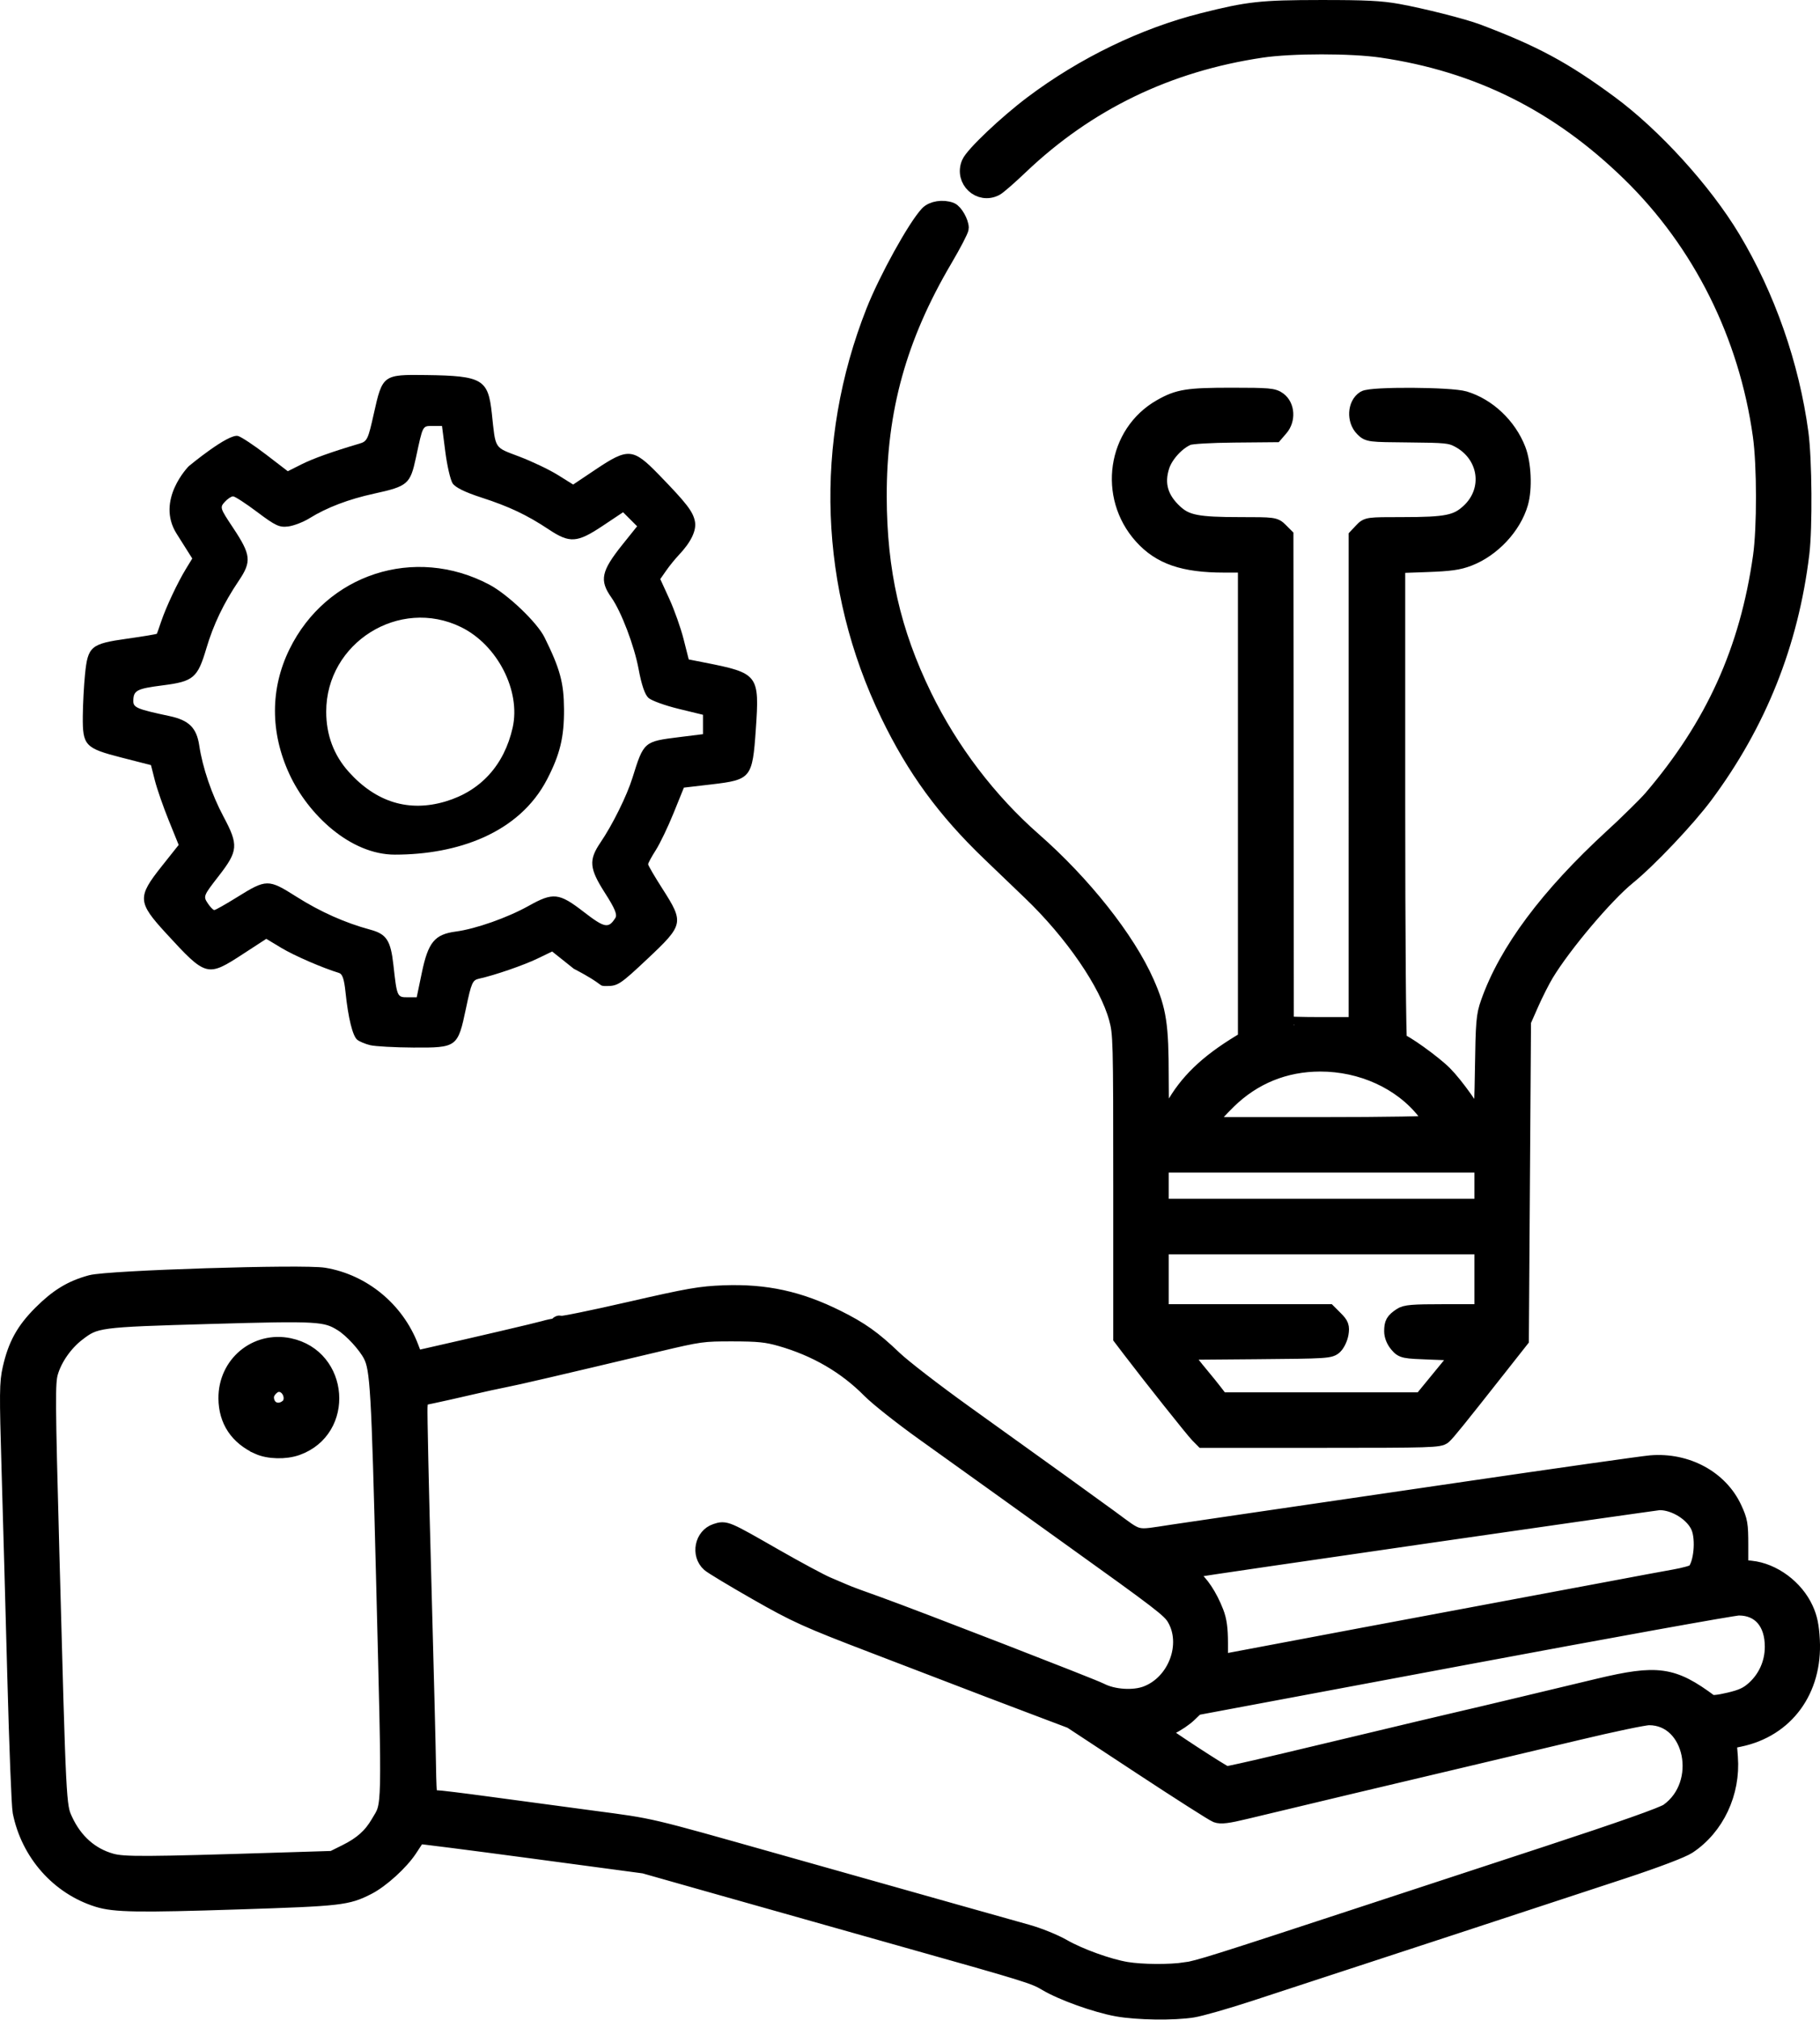
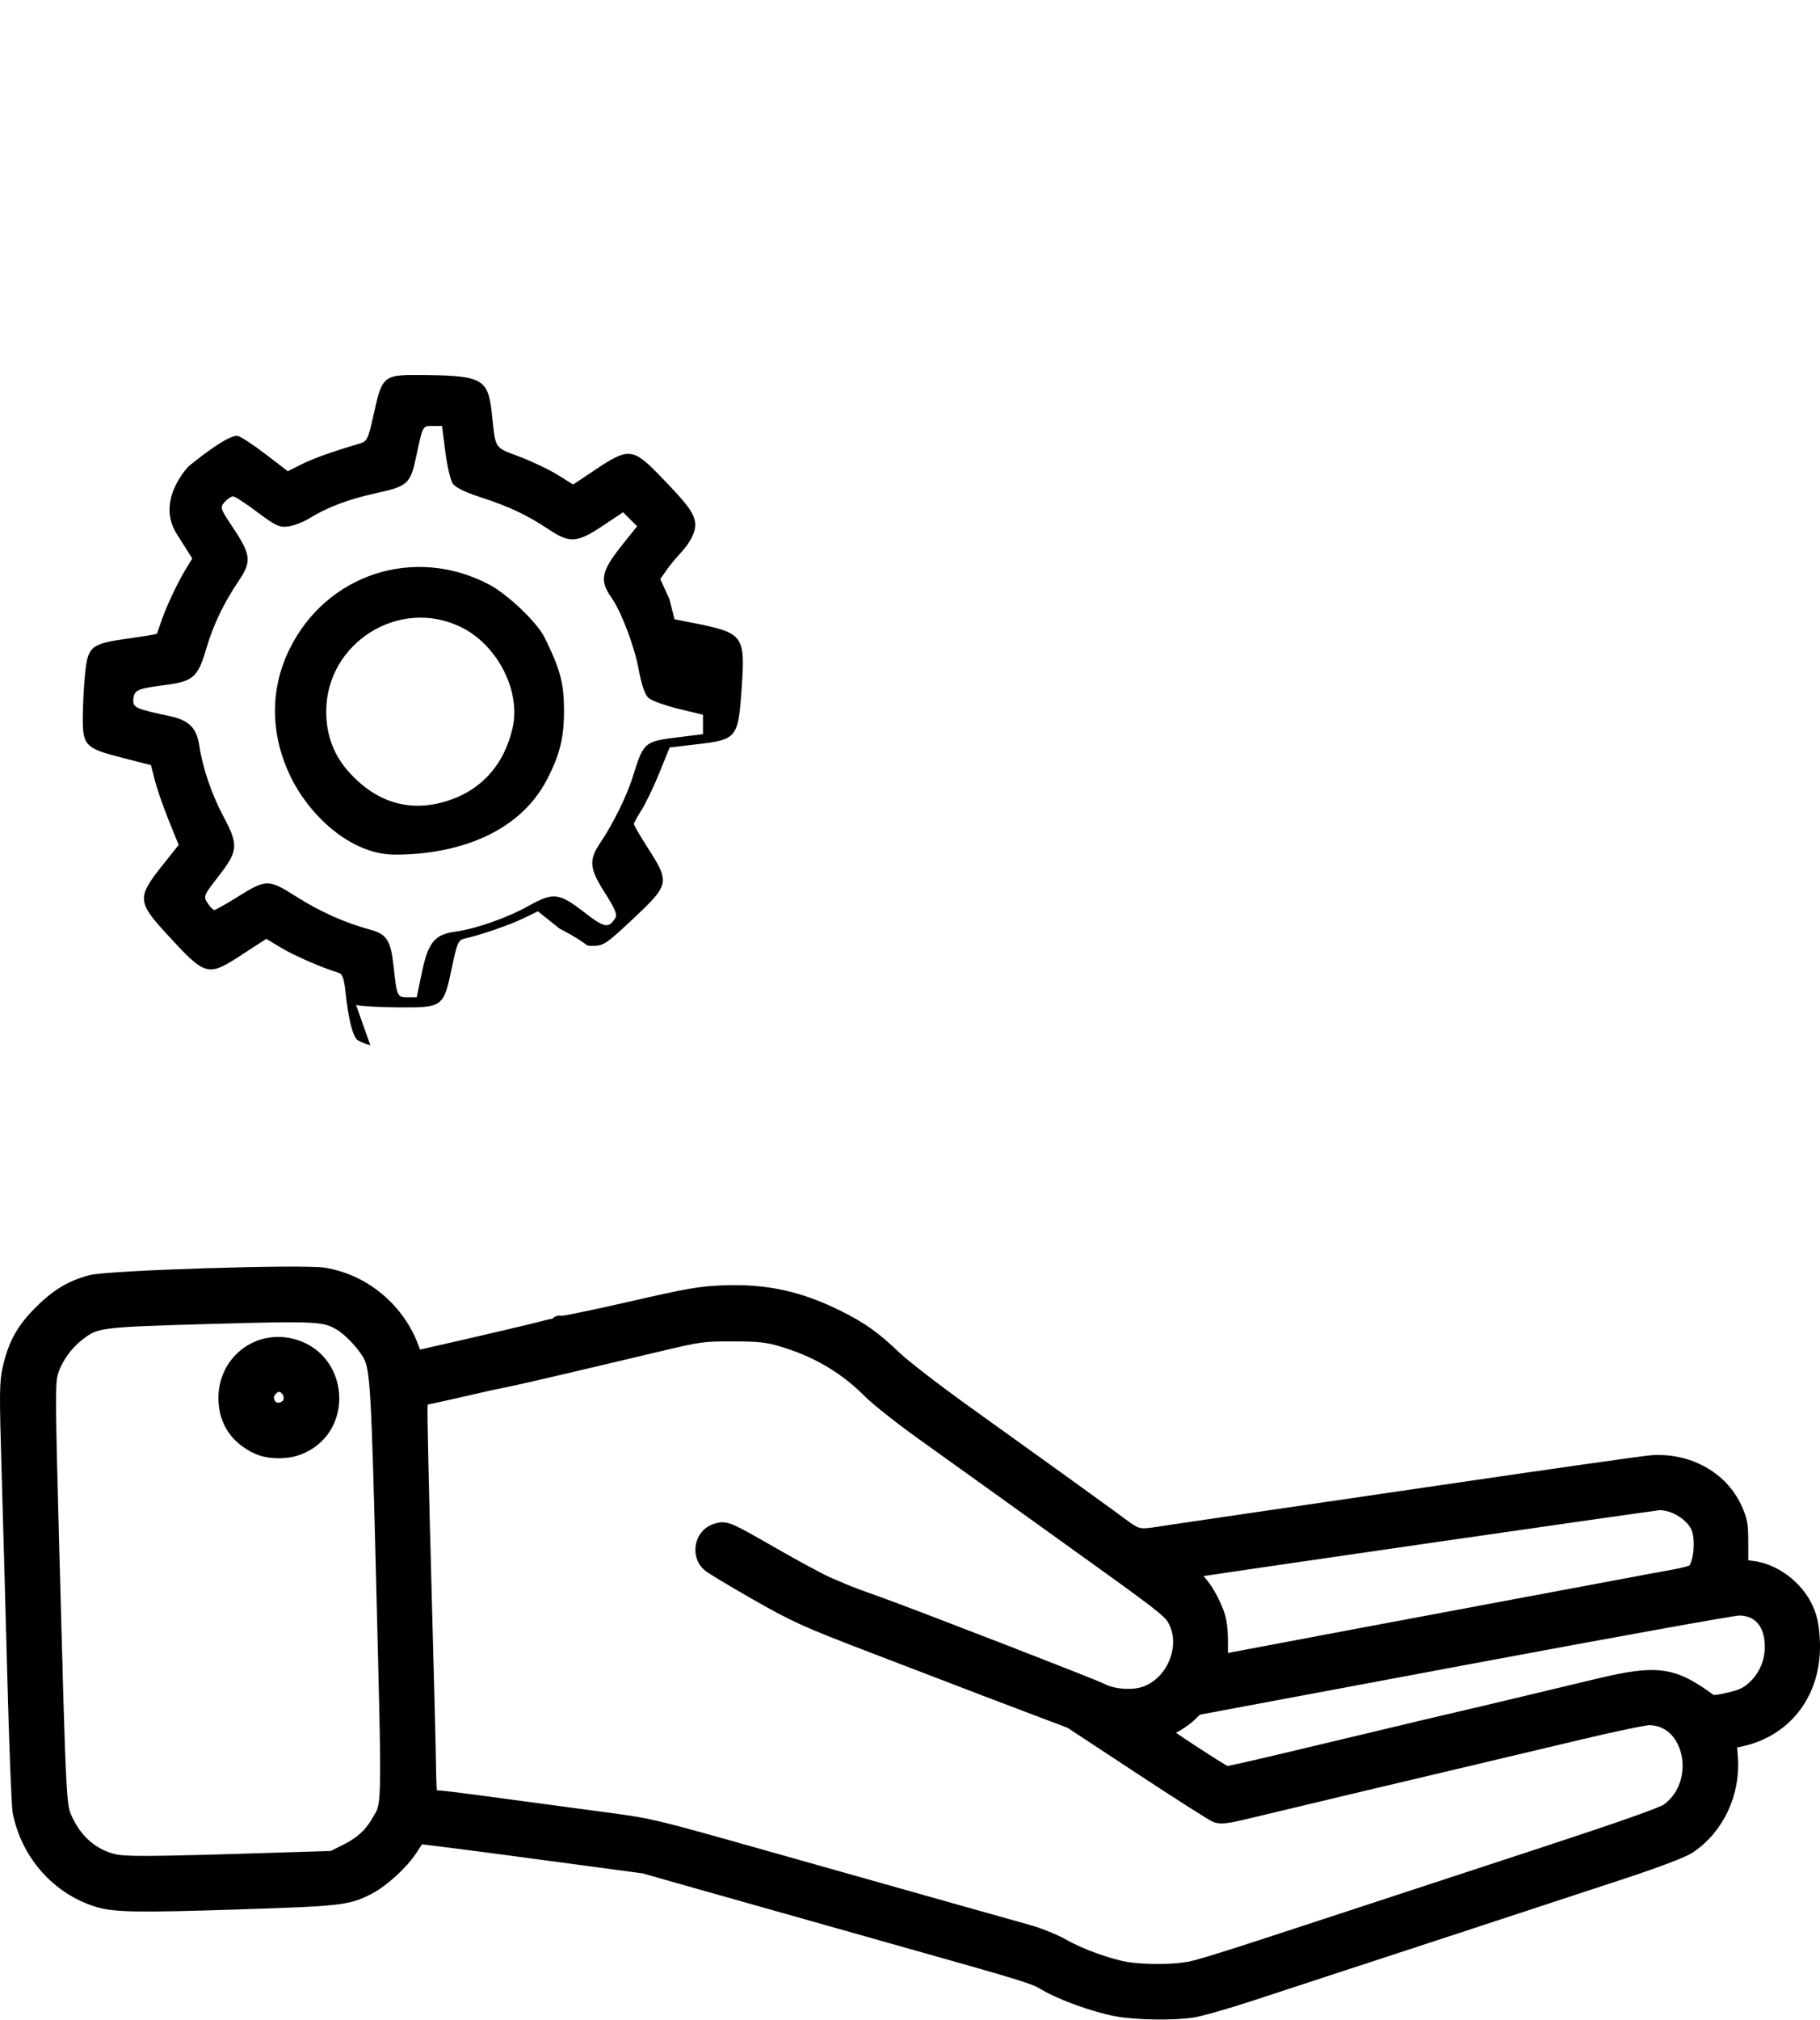
<svg xmlns="http://www.w3.org/2000/svg" xmlns:ns1="http://www.inkscape.org/namespaces/inkscape" xmlns:ns2="http://sodipodi.sourceforge.net/DTD/sodipodi-0.dtd" width="298.635mm" height="331.308mm" viewBox="0 0 298.635 331.308" version="1.1" id="svg8" ns1:version="1.0.1 (3bc2e813f5, 2020-09-07)" ns2:docname="expertise.svg">
  <defs id="defs2" />
  <ns2:namedview id="base" pagecolor="#ffffff" bordercolor="#666666" borderopacity="1.0" ns1:pageopacity="0.0" ns1:pageshadow="2" ns1:zoom="0.24748737" ns1:cx="605.12529" ns1:cy="1389.5946" ns1:document-units="mm" ns1:current-layer="layer1" ns1:document-rotation="0" showgrid="false" fit-margin-top="0" fit-margin-left="0" fit-margin-right="0" fit-margin-bottom="0" ns1:window-width="1267" ns1:window-height="1040" ns1:window-x="823" ns1:window-y="1080" ns1:window-maximized="0" showguides="true" ns1:guide-bbox="true" />
  <g ns1:label="Layer 1" ns1:groupmode="layer" id="layer1" transform="translate(28.24,18.257)">
    <path style="fill:#000000;stroke:#000000;stroke-width:2.753;stroke-miterlimit:4;stroke-dasharray:none;stroke-opacity:1" d="m 155.077,311.154 c -3.476,-0.629 -9.005,-2.612 -11.606,-4.161 -2.028,-1.208 -2.872,-1.469 -24.333,-7.512 -12.525,-3.527 -20.519,-5.785 -31.149,-8.798 l -10.512,-2.98 -18.542,-2.484 c -10.198,-1.366 -18.578,-2.435 -18.623,-2.375 -0.045,0.06 -0.689,1.038 -1.431,2.173 -1.416,2.165 -4.616,5.073 -6.816,6.193 -3.375,1.719 -4.426,1.838 -21.053,2.38 -16.572,0.54 -20.43,0.478 -23.159,-0.37 -6.421,-1.996 -11.295,-7.503 -12.649,-14.29 -0.178,-0.892 -0.566,-10.749 -0.862,-21.906 -0.296,-11.157 -0.724,-26.564 -0.95,-34.239 -0.37,-12.568 -0.354,-14.207 0.163,-16.497 0.874,-3.872 2.195,-6.269 4.994,-9.066 2.725,-2.723 4.968,-4.085 8.148,-4.947 2.867,-0.777 34.794,-1.783 38.235,-1.205 6.357,1.069 11.805,5.568 14.139,11.675 l 0.76,1.989 2.171,-0.491 c 8.145,-1.842 17.904,-4.126 19.023,-4.452 0.731,-0.213 1.565,-0.388 1.852,-0.388 0.287,0 0.522,-0.142 0.522,-0.315 0,-0.173 0.151,-0.221 0.336,-0.107 0.185,0.114 5.304,-0.932 11.377,-2.325 9.698,-2.224 11.578,-2.552 15.451,-2.694 6.811,-0.25 12.3,0.947 18.511,4.039 3.888,1.935 5.938,3.395 9.359,6.667 1.455,1.392 6.694,5.433 11.642,8.981 13.681,9.811 20.559,14.761 23.744,17.093 5.041,3.689 3.938,3.426 10.34,2.468 3.082,-0.461 8.381,-1.241 11.777,-1.733 3.395,-0.492 19.27,-2.817 35.278,-5.166 16.007,-2.349 30.147,-4.356 31.422,-4.461 5.882,-0.484 11.325,2.47 13.589,7.374 0.93,2.013 1.026,2.576 1.026,5.975 v 3.752 l 1.804,0.186 c 3.63,0.375 7.299,3.098 8.89,6.597 0.654,1.439 0.925,2.746 1.048,5.056 0.436,8.18 -4.231,14.549 -11.817,16.126 l -1.839,0.382 0.208,2.712 c 0.444,5.794 -2.214,11.445 -6.817,14.494 -0.969,0.642 -5.124,2.222 -10.644,4.047 -8.583,2.838 -46.621,15.32 -61.442,20.161 -3.784,1.236 -7.911,2.413 -9.172,2.616 -3.115,0.501 -9.121,0.416 -12.391,-0.176 z m 11.215,-6.129 c 2.085,-0.302 4.759,-1.142 29.752,-9.357 6.112,-2.009 19.447,-6.387 29.633,-9.729 12.035,-3.949 18.976,-6.401 19.82,-7.001 6.355,-4.524 4.117,-15.565 -3.156,-15.565 -0.802,0 -6.11,1.113 -11.795,2.473 -5.685,1.36 -13.67,3.255 -17.745,4.211 -8.461,1.985 -30.918,7.327 -36.66,8.719 -2.936,0.712 -4.068,0.851 -4.763,0.584 -0.501,-0.193 -6.068,-3.743 -12.37,-7.888 l -11.459,-7.538 -6.003,-2.269 c -3.302,-1.248 -6.718,-2.543 -7.591,-2.879 -2.315,-0.89 -15.172,-5.818 -18.874,-7.234 -10.927,-4.18 -12.688,-4.977 -19.2,-8.694 -3.798,-2.167 -7.247,-4.246 -7.664,-4.618 -1.688,-1.508 -1.1,-4.478 1.026,-5.179 1.568,-0.517 1.557,-0.522 9.61,4.088 3.687,2.11 7.576,4.199 8.643,4.642 1.067,0.443 2.258,0.951 2.646,1.129 0.388,0.178 1.42,0.582 2.293,0.896 0.873,0.314 2.381,0.858 3.351,1.208 6.358,2.292 35.213,13.478 36.503,14.15 2.104,1.097 5.476,1.321 7.612,0.506 4.886,-1.866 7.249,-8.224 4.669,-12.559 -0.816,-1.372 -2.391,-2.58 -16.978,-13.029 -3.656,-2.619 -9.075,-6.508 -12.041,-8.643 -2.966,-2.134 -8.389,-6.018 -12.05,-8.63 -3.661,-2.612 -7.688,-5.794 -8.949,-7.071 -3.964,-4.013 -8.886,-6.874 -14.677,-8.53 -2.304,-0.659 -3.669,-0.798 -7.9,-0.806 -4.912,-0.009 -5.403,0.059 -12.347,1.708 -16.625,3.95 -23.215,5.484 -25.047,5.83 -1.067,0.201 -3.687,0.775 -5.821,1.274 -2.134,0.499 -4.833,1.106 -5.997,1.348 l -2.117,0.44 -0.112,1.548 c -0.061,0.852 0.215,13.466 0.615,28.032 0.399,14.566 0.749,28.468 0.778,30.893 0.028,2.425 0.126,4.608 0.217,4.851 0.091,0.243 0.585,0.443 1.098,0.445 0.513,0.002 4.425,0.479 8.694,1.06 4.269,0.581 11.968,1.615 17.11,2.299 9.918,1.32 8.539,0.996 29.986,7.047 4.56,1.287 11.386,3.212 15.169,4.279 3.784,1.067 10.451,2.949 14.817,4.181 4.366,1.232 9.446,2.662 11.289,3.176 1.843,0.514 4.463,1.574 5.821,2.355 2.71,1.559 7.48,3.282 10.447,3.775 2.548,0.423 7.051,0.455 9.72,0.069 z m -148.836,-17.999 8.914,-0.279 2.199,-1.093 c 2.584,-1.284 4.128,-2.661 5.38,-4.798 1.933,-3.298 1.879,-0.875 0.888,-40.414 -0.773,-30.819 -0.969,-34.179 -2.128,-36.434 -0.869,-1.691 -3.181,-4.205 -4.784,-5.202 -2.73,-1.698 -3.875,-1.764 -21.784,-1.249 -18.37,0.527 -18.746,0.577 -21.743,2.887 -2.055,1.583 -3.798,4.079 -4.474,6.405 -0.495,1.703 -0.477,4.411 0.201,29.64 1.116,41.526 1.114,41.486 2.191,43.833 1.621,3.533 4.28,5.894 7.706,6.842 2.041,0.565 5.476,0.548 27.434,-0.139 z m -3.269,-68.056 c -3.388,-1.544 -5.175,-4.227 -5.209,-7.817 -0.053,-5.593 4.831,-9.664 10.234,-8.531 8.437,1.77 9.325,13.617 1.238,16.504 -1.87,0.667 -4.607,0.599 -6.263,-0.155 z m 4.684,-6.24 c 1.614,-1.13 0.626,-4.037 -1.372,-4.037 -0.997,0 -2.165,1.207 -2.165,2.238 0,1.975 1.904,2.943 3.537,1.799 z m 161.849,58.428 c 4.062,-0.957 11.434,-2.714 16.382,-3.904 4.948,-1.19 10.98,-2.622 13.406,-3.182 2.425,-0.56 7.347,-1.723 10.936,-2.585 3.59,-0.861 9.261,-2.218 12.602,-3.015 9.702,-2.313 12.16,-1.965 18.293,2.59 0.294,0.218 1.396,0.112 3.166,-0.305 2.115,-0.499 3.029,-0.923 4.138,-1.923 1.966,-1.772 3.068,-4.261 3.073,-6.94 0.007,-4.036 -2.131,-6.508 -5.635,-6.517 -0.876,-0.002 -21.278,3.68 -45.337,8.183 l -43.744,8.187 -1.235,1.183 c -0.679,0.651 -1.989,1.532 -2.91,1.957 -0.922,0.426 -1.669,0.854 -1.662,0.952 0.021,0.269 10.335,7.006 10.768,7.034 0.206,0.013 3.699,-0.759 7.761,-1.717 z m 14.618,-21.022 c 11.933,-2.245 24.712,-4.638 28.399,-5.318 3.687,-0.679 9.64,-1.794 13.229,-2.477 3.59,-0.683 7.876,-1.478 9.525,-1.769 1.649,-0.29 3.176,-0.716 3.393,-0.946 1.169,-1.24 1.568,-5.365 0.716,-7.403 -0.922,-2.207 -3.934,-4.12 -6.497,-4.126 -0.697,-0.002 -73.796,10.567 -76.948,11.125 l -1.195,0.212 1.291,0.919 c 1.425,1.014 2.886,3.207 3.937,5.91 0.502,1.291 0.686,2.64 0.688,5.035 l 0.002,3.271 0.882,-0.176 c 0.485,-0.097 10.645,-2.013 22.578,-4.258 z" id="path847" ns2:nodetypes="sssscsssssssssssssscssssssssssssssssscsssscsssssssssssssssscssssssssssssssssssscsssscsssscssssssssssscsssssssssssssssssssssssssssssccscssssssssssscscssccsss" />
-     <path style="fill:#000000;stroke:#000000;stroke-width:0;stroke-miterlimit:4;stroke-dasharray:none;stroke-opacity:1" d="m 32.523,153.201 c -0.824,-0.196 -1.792,-0.6 -2.152,-0.899 -0.753,-0.625 -1.485,-3.601 -1.918,-7.802 -0.22,-2.129 -0.506,-2.981 -1.06,-3.15 -2.731,-0.832 -7.374,-2.847 -9.47,-4.11 l -2.469,-1.487 -3.822,2.486 c -5.872,3.82 -6.037,3.775 -12.644,-3.42 -4.654,-5.068 -4.71,-5.919 -0.713,-10.948 l 2.802,-3.526 -1.638,-4.046 c -0.901,-2.225 -1.923,-5.17 -2.272,-6.545 l -0.634,-2.499 -4.782,-1.224 c -6.048,-1.548 -6.445,-1.968 -6.406,-6.791 0.016,-1.94 0.18,-5.035 0.365,-6.879 0.462,-4.608 0.937,-5.009 6.938,-5.851 2.625,-0.368 4.81,-0.734 4.854,-0.811 0.044,-0.078 0.359,-0.973 0.699,-1.988 0.781,-2.33 2.699,-6.409 4.061,-8.637 L 3.308,73.362 0.745,69.304 C -2.751,63.77 2.726,58.225 2.726,58.225 c 0,0 6.532,-5.434 8.109,-4.957 0.565,0.171 2.629,1.541 4.588,3.044 l 3.561,2.733 2.21,-1.111 c 1.938,-0.975 5.02,-2.078 9.555,-3.42 1.261,-0.373 1.405,-0.675 2.347,-4.9 1.423,-6.384 1.504,-6.444 8.62,-6.346 9.182,0.126 10.143,0.688 10.745,6.281 0.646,6.01 0.316,5.493 4.539,7.104 2.089,0.797 4.926,2.152 6.303,3.012 l 2.505,1.563 3.724,-2.493 c 5.297,-3.546 6.104,-3.48 10.316,0.854 4.558,4.689 5.613,6.051 5.935,7.662 0.299,1.494 -0.623,3.416 -2.679,5.584 -0.588,0.62 -1.504,1.752 -2.036,2.515 l -0.966,1.388 1.489,3.255 c 0.819,1.791 1.87,4.756 2.335,6.59 l 0.846,3.335 2.555,0.503 c 8.885,1.749 9.074,1.995 8.45,10.997 -0.551,7.958 -0.78,8.24 -7.292,9.002 l -4.509,0.527 -1.682,4.155 c -0.925,2.285 -2.245,5.034 -2.932,6.108 -0.688,1.074 -1.251,2.113 -1.251,2.308 3.8e-5,0.195 1.06,2.009 2.354,4.03 3.551,5.542 3.475,5.899 -2.418,11.444 -4.454,4.191 -4.915,4.501 -6.686,4.501 -1.637,3.4e-4 0,0 -5.45,-2.832 l -3.548,-2.832 -2.398,1.156 c -2.293,1.106 -7.069,2.751 -9.586,3.301 -1.091,0.239 -1.265,0.633 -2.165,4.907 -1.336,6.342 -1.461,6.435 -8.651,6.393 -3.047,-0.018 -6.214,-0.192 -7.037,-0.387 z m 8.454,-11.899 c 1.042,-5.001 2.102,-6.283 5.573,-6.744 3.263,-0.433 8.487,-2.274 11.953,-4.212 4.027,-2.252 4.98,-2.149 9.023,0.975 3.446,2.662 4.081,2.785 5.204,1.004 0.344,-0.546 -0.07,-1.543 -1.7,-4.09 -2.577,-4.028 -2.7,-5.398 -0.743,-8.284 2.002,-2.953 4.327,-7.653 5.251,-10.618 1.85,-5.931 1.871,-5.95 7.647,-6.668 l 3.924,-0.488 v -1.59 -1.59 l -4.026,-0.98 c -2.214,-0.539 -4.427,-1.343 -4.918,-1.788 -0.591,-0.534 -1.138,-2.128 -1.616,-4.708 -0.713,-3.843 -2.845,-9.451 -4.473,-11.762 -1.992,-2.829 -1.677,-4.316 1.845,-8.712 l 2.38,-2.97 -1.152,-1.152 -1.152,-1.152 -3.369,2.247 c -4.159,2.774 -5.385,2.857 -8.789,0.597 C 58.219,66.213 55.329,64.844 50.743,63.358 48.054,62.487 46.469,61.705 46.027,61.032 45.662,60.474 45.121,58.129 44.825,55.822 L 44.287,51.626 h -1.524 c -1.702,0 -1.591,-0.209 -2.76,5.217 -0.931,4.322 -1.339,4.672 -6.854,5.877 -4.211,0.92 -7.756,2.272 -10.631,4.052 -0.994,0.616 -2.552,1.216 -3.462,1.334 -1.447,0.187 -2.084,-0.108 -5.083,-2.362 -1.885,-1.417 -3.671,-2.577 -3.968,-2.577 -0.297,0 -0.915,0.414 -1.373,0.921 -0.811,0.896 -0.775,1.009 1.351,4.205 2.972,4.469 3.09,5.553 0.949,8.729 -2.476,3.673 -4.152,7.17 -5.314,11.09 -1.438,4.849 -2.107,5.415 -7.158,6.058 -4.276,0.545 -4.814,0.83 -4.826,2.564 -0.008,1.083 0.609,1.34 5.954,2.479 3.171,0.676 4.43,1.92 4.863,4.807 0.548,3.654 2.058,8.083 3.988,11.695 2.481,4.644 2.404,5.617 -0.776,9.709 -2.522,3.245 -2.565,3.352 -1.836,4.465 0.411,0.627 0.904,1.14 1.095,1.14 0.191,0 1.863,-0.943 3.715,-2.095 4.849,-3.017 5.138,-3.02 9.766,-0.091 3.919,2.481 7.959,4.282 12.141,5.413 2.638,0.713 3.322,1.762 3.767,5.776 0.58,5.229 0.614,5.309 2.305,5.309 h 1.52 z m -4.418,-19.362 c -7.319,0 -14.248,-6.574 -17.318,-13.217 -3.155,-6.829 -3.152,-14.006 0.009,-20.462 6.059,-12.375 20.554,-17.075 32.774,-10.628 3.043,1.606 7.869,6.211 9.084,8.667 2.551,5.162 3.169,7.434 3.197,11.765 0.03,4.588 -0.646,7.4 -2.763,11.497 -4.61,8.92 -14.832,12.378 -24.983,12.378 z m 8.297,-8.722 c 5.774,-1.715 9.641,-5.965 11.023,-12.114 1.358,-6.043 -2.509,-13.572 -8.467,-16.487 -10.129,-4.956 -22.126,2.564 -22.126,13.868 0,3.83 1.243,7.145 3.708,9.887 4.48,4.983 9.864,6.628 15.861,4.847 z" id="path840" ns2:nodetypes="ssssscssscsscssssssscscsscssssssscssssscsscssscssssssccsssssssssscssscccssssscccssssscsssssssssssscssssssssssscssscssssssssssss" />
-     <path style="fill:#000000;stroke:#000000;stroke-width:2.753;stroke-miterlimit:4;stroke-dasharray:none;stroke-opacity:1" d="m 168.387,217.082 c -0.739,-0.744 -7.759,-9.572 -11.086,-13.941 l -1.499,-1.969 v -24.905 c 0,-24.059 -0.025,-24.994 -0.727,-27.543 -1.583,-5.748 -7.253,-14.009 -14.159,-20.63 -1.821,-1.746 -4.864,-4.665 -6.762,-6.487 -7.296,-7.004 -12.252,-13.797 -16.553,-22.691 -10.054,-20.789 -10.905,-44.483 -2.376,-66.072 2.082,-5.269 6.791,-13.795 8.818,-15.963 0.739,-0.791 2.444,-1.056 3.697,-0.575 0.653,0.251 1.603,1.922 1.603,2.821 0,0.333 -1.204,2.649 -2.675,5.147 -7.517,12.761 -10.814,24.657 -10.786,38.909 0.025,12.32 2.268,22.216 7.438,32.816 4.344,8.906 10.647,17.186 17.97,23.607 8.162,7.157 15.369,16.256 18.505,23.365 1.997,4.527 2.357,6.895 2.357,15.518 0,4.335 0.119,7.876 0.265,7.871 0.146,-0.006 0.979,-1.307 1.852,-2.892 2.296,-4.167 5.58,-7.335 11.024,-10.637 l 0.97,-0.588 V 113.269 74.296 h -3.639 c -6.648,0 -10.462,-1.315 -13.449,-4.636 -5.878,-6.538 -4.362,-16.838 3.102,-21.08 2.856,-1.623 4.343,-1.861 11.633,-1.858 6.06,0.002 6.785,0.067 7.612,0.683 1.308,0.973 1.443,3.16 0.278,4.515 l -0.85,0.988 -6.665,0.06 c -3.89,0.035 -7.061,0.221 -7.616,0.448 -1.782,0.727 -3.738,2.839 -4.359,4.709 -0.99,2.982 -0.258,5.518 2.248,7.782 1.861,1.682 3.738,2.04 10.681,2.04 5.521,0 5.662,0.019 6.509,0.866 l 0.866,0.866 0.042,39.968 c 0.023,21.982 0.036,40.047 0.029,40.145 -0.007,0.097 2.634,0.176 5.867,0.176 h 5.88 V 109.866 69.766 l 0.855,-0.91 c 0.851,-0.906 0.881,-0.91 6.597,-0.91 7.24,0 8.923,-0.339 10.948,-2.206 3.88,-3.576 2.995,-9.514 -1.786,-11.989 -1.307,-0.677 -2.075,-0.753 -8.083,-0.805 -6.572,-0.057 -6.647,-0.066 -7.518,-0.937 -1.344,-1.344 -1.211,-3.9 0.251,-4.813 1.06,-0.662 14.093,-0.592 16.353,0.088 3.808,1.146 7.188,4.343 8.698,8.226 0.893,2.296 1.074,6.349 0.392,8.732 -1.098,3.833 -4.542,7.518 -8.416,9.007 -1.653,0.635 -3.023,0.826 -6.912,0.965 l -4.851,0.173 v 39.113 c 0,22.002 0.135,39.113 0.308,39.113 0.706,0 5.655,3.545 7.424,5.317 1.866,1.87 5.068,6.38 5.503,7.753 0.599,1.887 0.826,-0.077 0.949,-8.219 0.124,-8.176 0.201,-9.096 0.941,-11.201 2.981,-8.476 9.722,-17.515 20.329,-27.26 0.776,-0.713 1.57,-1.451 1.764,-1.641 0.194,-0.189 1.147,-1.115 2.117,-2.057 0.97,-0.942 2.096,-2.101 2.501,-2.575 10.177,-11.906 15.785,-24.282 17.974,-39.668 0.669,-4.703 0.659,-14.997 -0.021,-19.866 -2.305,-16.527 -9.868,-31.665 -21.486,-43.008 -11.726,-11.448 -24.959,-18.05 -40.818,-20.363 -4.956,-0.723 -14.753,-0.719 -19.665,0.008 -15.417,2.281 -28.64,8.675 -39.66,19.176 -1.786,1.702 -3.594,3.277 -4.018,3.5 -2.566,1.35 -5.341,-1.252 -4.213,-3.952 0.582,-1.393 6.033,-6.564 10.307,-9.777 8.402,-6.317 18.283,-11.101 27.964,-13.541 7.457,-1.879 9.537,-2.108 19.277,-2.117 7.328,-0.007 9.881,0.119 12.7,0.627 3.908,0.704 10.68,2.418 12.979,3.284 9.294,3.502 14.222,6.155 21.77,11.723 7.219,5.325 15.428,14.36 20.076,22.096 5.724,9.527 9.67,20.815 11.163,31.926 0.583,4.341 0.668,15.48 0.15,19.765 -1.772,14.672 -7.007,27.805 -15.797,39.625 -2.905,3.906 -9.203,10.553 -12.661,13.362 -3.675,2.985 -10.545,11.115 -13.454,15.922 -0.646,1.068 -1.757,3.262 -2.469,4.876 l -1.294,2.935 -0.176,26.116 -0.176,26.116 -3.329,4.223 c -7.044,8.935 -8.668,10.946 -9.327,11.543 -0.631,0.572 -2.098,0.617 -20.046,0.617 H 169.175 Z m 39.896,-9.525 3.252,-3.969 -4.791,-0.176 c -4.718,-0.174 -4.804,-0.192 -5.641,-1.166 -0.519,-0.604 -0.848,-1.429 -0.845,-2.117 0.006,-1.306 0.203,-1.654 1.396,-2.47 0.739,-0.506 1.832,-0.597 7.144,-0.597 h 6.272 v -5.468 -5.468 h -26.458 -26.458 v 5.468 5.468 h 13.785 13.785 l 1.075,1.075 c 0.925,0.925 1.046,1.254 0.866,2.36 -0.115,0.707 -0.535,1.612 -0.935,2.012 -0.701,0.701 -1.149,0.73 -12.907,0.828 l -12.181,0.101 1.148,1.486 c 0.632,0.817 1.632,2.058 2.224,2.757 0.592,0.699 1.519,1.85 2.061,2.558 l 0.985,1.286 h 16.486 16.486 z m 6.786,-31.309 v -3.528 h -26.458 -26.458 v 3.528 3.528 h 26.458 26.458 z m -8.114,-10.199 c 0,-0.177 -0.608,-1.089 -1.352,-2.028 -3.898,-4.923 -10.39,-7.889 -17.239,-7.876 -5.807,0.011 -10.969,2.113 -15.099,6.149 -1.401,1.369 -2.734,2.846 -2.962,3.283 l -0.415,0.794 h 18.533 c 10.901,0 18.533,-0.132 18.533,-0.321 z" id="path844" ns2:nodetypes="sscscsssssssscsssscsscccssscsscsssssscscscccsssssssssssscsssssssssssssscsssssssssssssssscccssscsccsscsscccccccccsssscssscccccccccccccssssscss" />
+     <path style="fill:#000000;stroke:#000000;stroke-width:0;stroke-miterlimit:4;stroke-dasharray:none;stroke-opacity:1" d="m 32.523,153.201 c -0.824,-0.196 -1.792,-0.6 -2.152,-0.899 -0.753,-0.625 -1.485,-3.601 -1.918,-7.802 -0.22,-2.129 -0.506,-2.981 -1.06,-3.15 -2.731,-0.832 -7.374,-2.847 -9.47,-4.11 l -2.469,-1.487 -3.822,2.486 c -5.872,3.82 -6.037,3.775 -12.644,-3.42 -4.654,-5.068 -4.71,-5.919 -0.713,-10.948 l 2.802,-3.526 -1.638,-4.046 c -0.901,-2.225 -1.923,-5.17 -2.272,-6.545 l -0.634,-2.499 -4.782,-1.224 c -6.048,-1.548 -6.445,-1.968 -6.406,-6.791 0.016,-1.94 0.18,-5.035 0.365,-6.879 0.462,-4.608 0.937,-5.009 6.938,-5.851 2.625,-0.368 4.81,-0.734 4.854,-0.811 0.044,-0.078 0.359,-0.973 0.699,-1.988 0.781,-2.33 2.699,-6.409 4.061,-8.637 L 3.308,73.362 0.745,69.304 C -2.751,63.77 2.726,58.225 2.726,58.225 c 0,0 6.532,-5.434 8.109,-4.957 0.565,0.171 2.629,1.541 4.588,3.044 l 3.561,2.733 2.21,-1.111 c 1.938,-0.975 5.02,-2.078 9.555,-3.42 1.261,-0.373 1.405,-0.675 2.347,-4.9 1.423,-6.384 1.504,-6.444 8.62,-6.346 9.182,0.126 10.143,0.688 10.745,6.281 0.646,6.01 0.316,5.493 4.539,7.104 2.089,0.797 4.926,2.152 6.303,3.012 l 2.505,1.563 3.724,-2.493 c 5.297,-3.546 6.104,-3.48 10.316,0.854 4.558,4.689 5.613,6.051 5.935,7.662 0.299,1.494 -0.623,3.416 -2.679,5.584 -0.588,0.62 -1.504,1.752 -2.036,2.515 l -0.966,1.388 1.489,3.255 l 0.846,3.335 2.555,0.503 c 8.885,1.749 9.074,1.995 8.45,10.997 -0.551,7.958 -0.78,8.24 -7.292,9.002 l -4.509,0.527 -1.682,4.155 c -0.925,2.285 -2.245,5.034 -2.932,6.108 -0.688,1.074 -1.251,2.113 -1.251,2.308 3.8e-5,0.195 1.06,2.009 2.354,4.03 3.551,5.542 3.475,5.899 -2.418,11.444 -4.454,4.191 -4.915,4.501 -6.686,4.501 -1.637,3.4e-4 0,0 -5.45,-2.832 l -3.548,-2.832 -2.398,1.156 c -2.293,1.106 -7.069,2.751 -9.586,3.301 -1.091,0.239 -1.265,0.633 -2.165,4.907 -1.336,6.342 -1.461,6.435 -8.651,6.393 -3.047,-0.018 -6.214,-0.192 -7.037,-0.387 z m 8.454,-11.899 c 1.042,-5.001 2.102,-6.283 5.573,-6.744 3.263,-0.433 8.487,-2.274 11.953,-4.212 4.027,-2.252 4.98,-2.149 9.023,0.975 3.446,2.662 4.081,2.785 5.204,1.004 0.344,-0.546 -0.07,-1.543 -1.7,-4.09 -2.577,-4.028 -2.7,-5.398 -0.743,-8.284 2.002,-2.953 4.327,-7.653 5.251,-10.618 1.85,-5.931 1.871,-5.95 7.647,-6.668 l 3.924,-0.488 v -1.59 -1.59 l -4.026,-0.98 c -2.214,-0.539 -4.427,-1.343 -4.918,-1.788 -0.591,-0.534 -1.138,-2.128 -1.616,-4.708 -0.713,-3.843 -2.845,-9.451 -4.473,-11.762 -1.992,-2.829 -1.677,-4.316 1.845,-8.712 l 2.38,-2.97 -1.152,-1.152 -1.152,-1.152 -3.369,2.247 c -4.159,2.774 -5.385,2.857 -8.789,0.597 C 58.219,66.213 55.329,64.844 50.743,63.358 48.054,62.487 46.469,61.705 46.027,61.032 45.662,60.474 45.121,58.129 44.825,55.822 L 44.287,51.626 h -1.524 c -1.702,0 -1.591,-0.209 -2.76,5.217 -0.931,4.322 -1.339,4.672 -6.854,5.877 -4.211,0.92 -7.756,2.272 -10.631,4.052 -0.994,0.616 -2.552,1.216 -3.462,1.334 -1.447,0.187 -2.084,-0.108 -5.083,-2.362 -1.885,-1.417 -3.671,-2.577 -3.968,-2.577 -0.297,0 -0.915,0.414 -1.373,0.921 -0.811,0.896 -0.775,1.009 1.351,4.205 2.972,4.469 3.09,5.553 0.949,8.729 -2.476,3.673 -4.152,7.17 -5.314,11.09 -1.438,4.849 -2.107,5.415 -7.158,6.058 -4.276,0.545 -4.814,0.83 -4.826,2.564 -0.008,1.083 0.609,1.34 5.954,2.479 3.171,0.676 4.43,1.92 4.863,4.807 0.548,3.654 2.058,8.083 3.988,11.695 2.481,4.644 2.404,5.617 -0.776,9.709 -2.522,3.245 -2.565,3.352 -1.836,4.465 0.411,0.627 0.904,1.14 1.095,1.14 0.191,0 1.863,-0.943 3.715,-2.095 4.849,-3.017 5.138,-3.02 9.766,-0.091 3.919,2.481 7.959,4.282 12.141,5.413 2.638,0.713 3.322,1.762 3.767,5.776 0.58,5.229 0.614,5.309 2.305,5.309 h 1.52 z m -4.418,-19.362 c -7.319,0 -14.248,-6.574 -17.318,-13.217 -3.155,-6.829 -3.152,-14.006 0.009,-20.462 6.059,-12.375 20.554,-17.075 32.774,-10.628 3.043,1.606 7.869,6.211 9.084,8.667 2.551,5.162 3.169,7.434 3.197,11.765 0.03,4.588 -0.646,7.4 -2.763,11.497 -4.61,8.92 -14.832,12.378 -24.983,12.378 z m 8.297,-8.722 c 5.774,-1.715 9.641,-5.965 11.023,-12.114 1.358,-6.043 -2.509,-13.572 -8.467,-16.487 -10.129,-4.956 -22.126,2.564 -22.126,13.868 0,3.83 1.243,7.145 3.708,9.887 4.48,4.983 9.864,6.628 15.861,4.847 z" id="path840" ns2:nodetypes="ssssscssscsscssssssscscsscssssssscssssscsscssscssssssccsssssssssscssscccssssscccssssscsssssssssssscssssssssssscssscssssssssssss" />
  </g>
</svg>